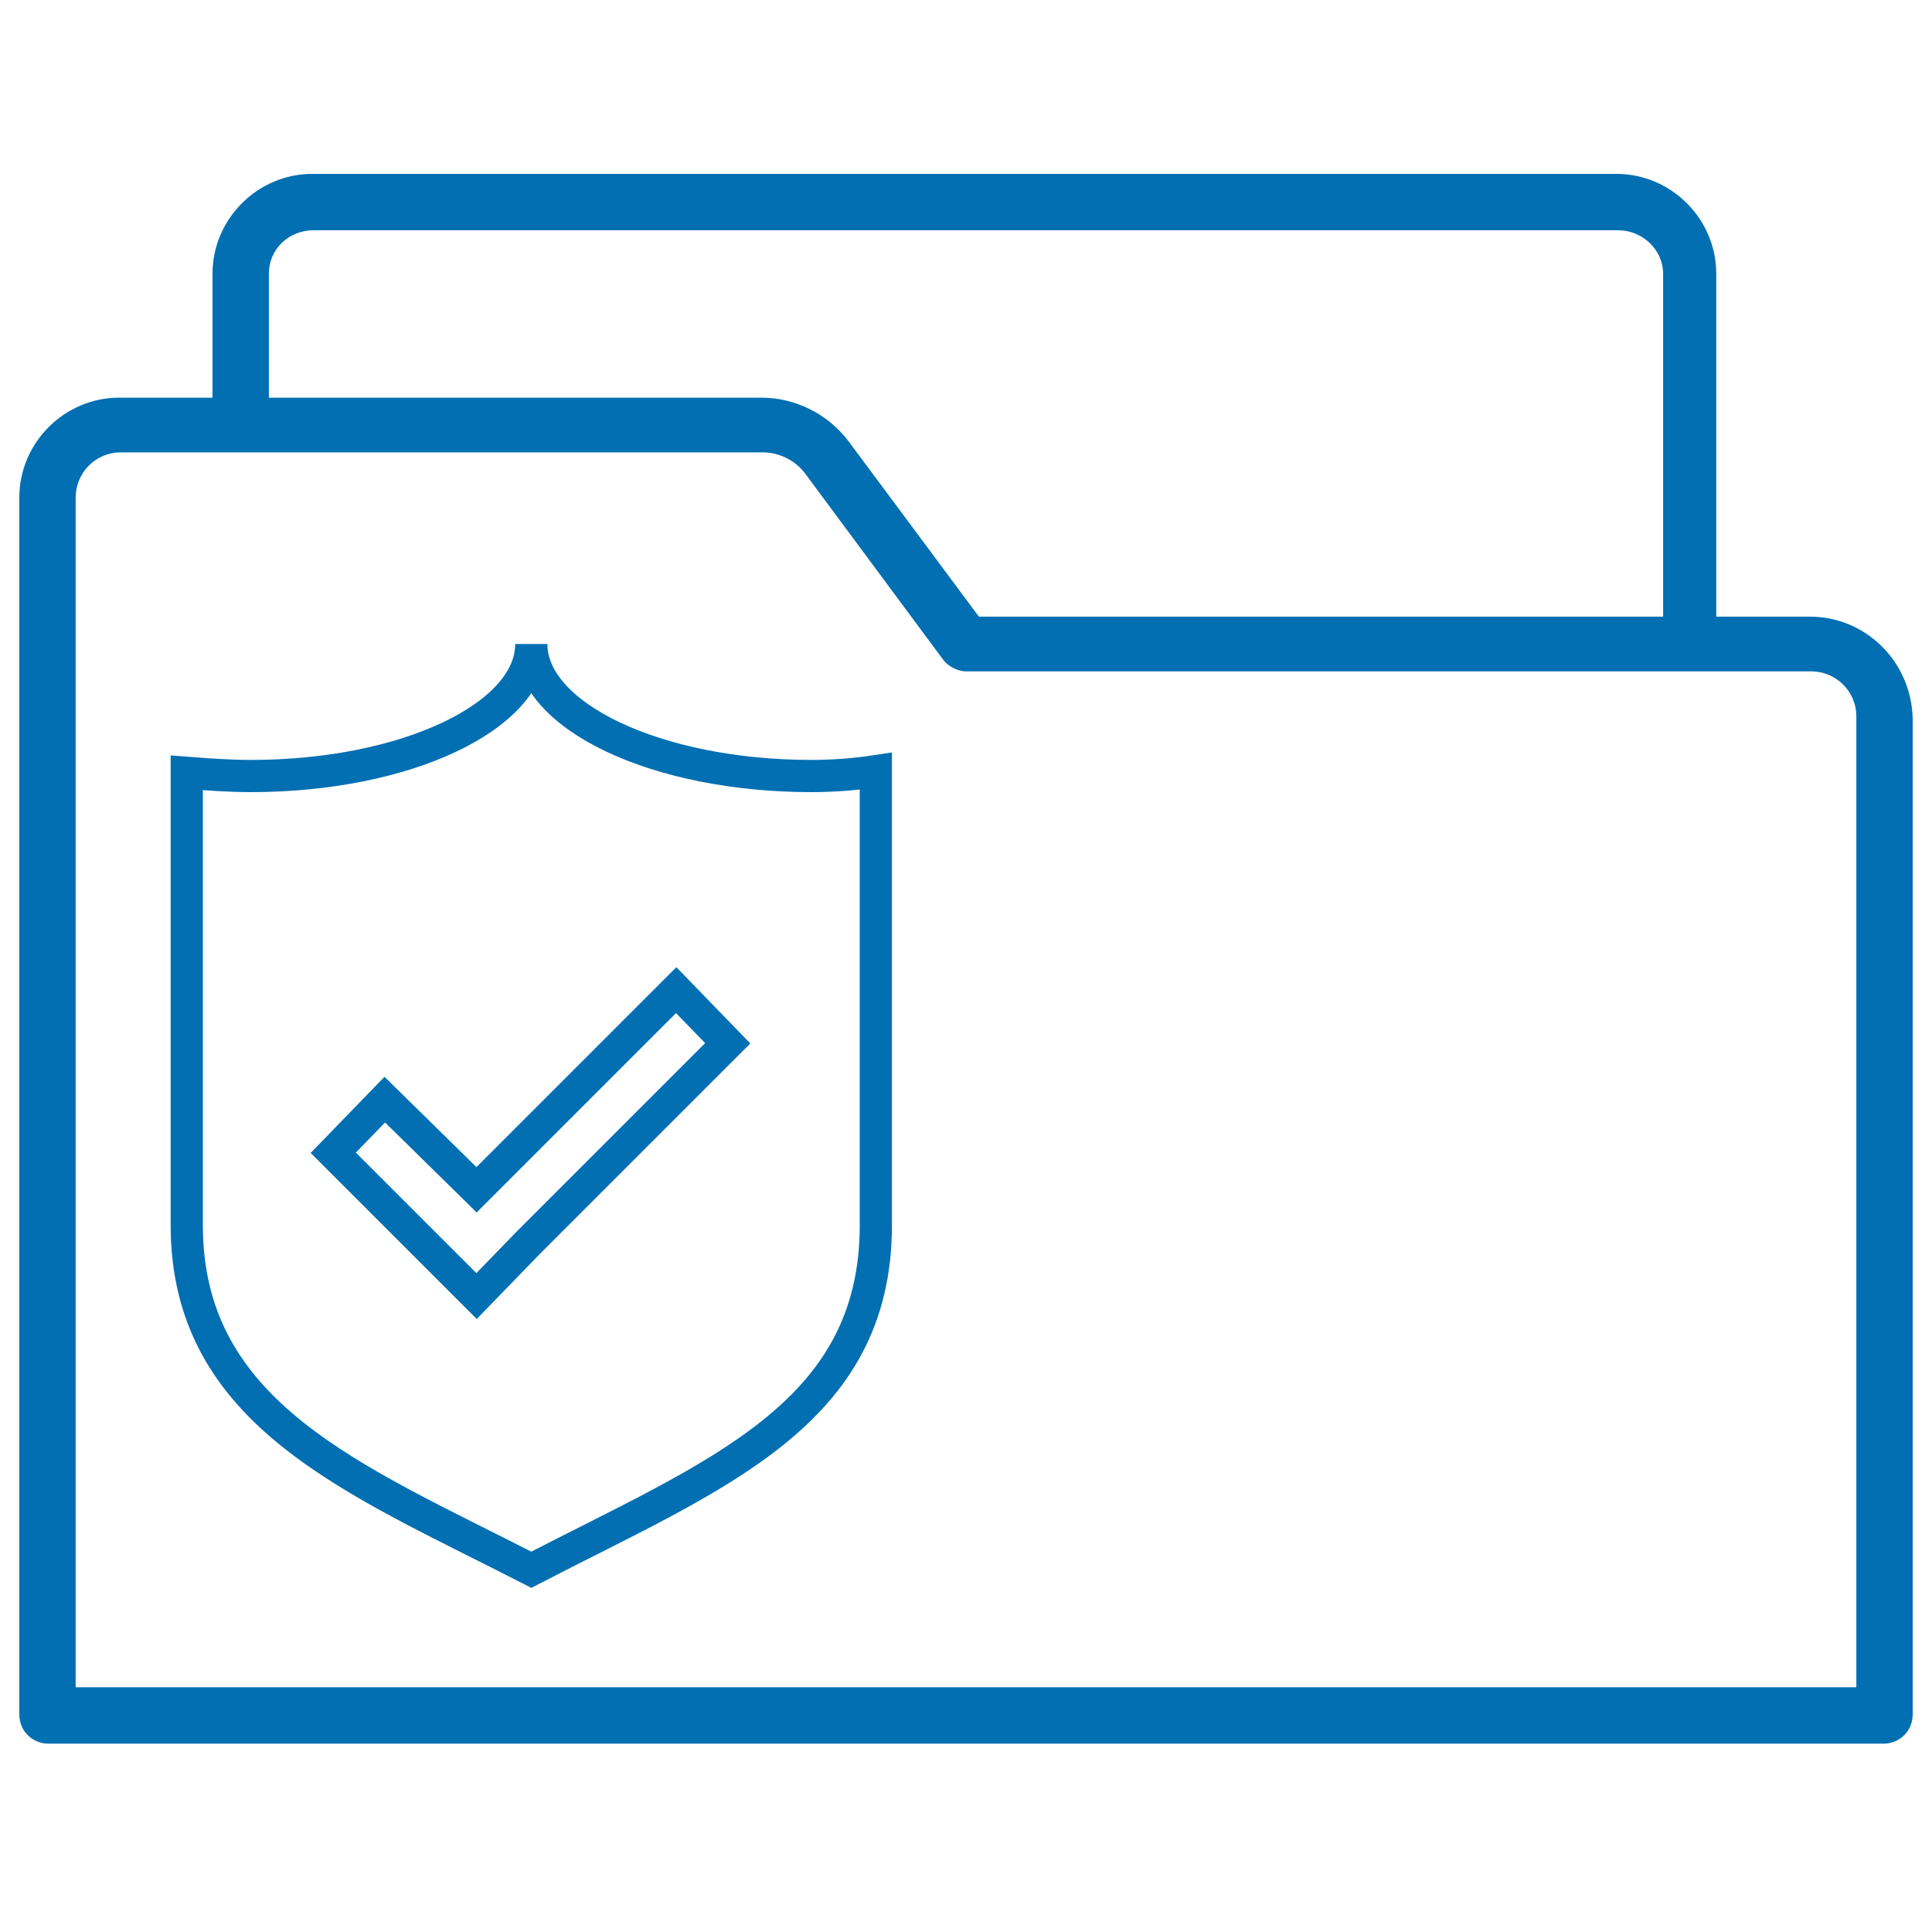
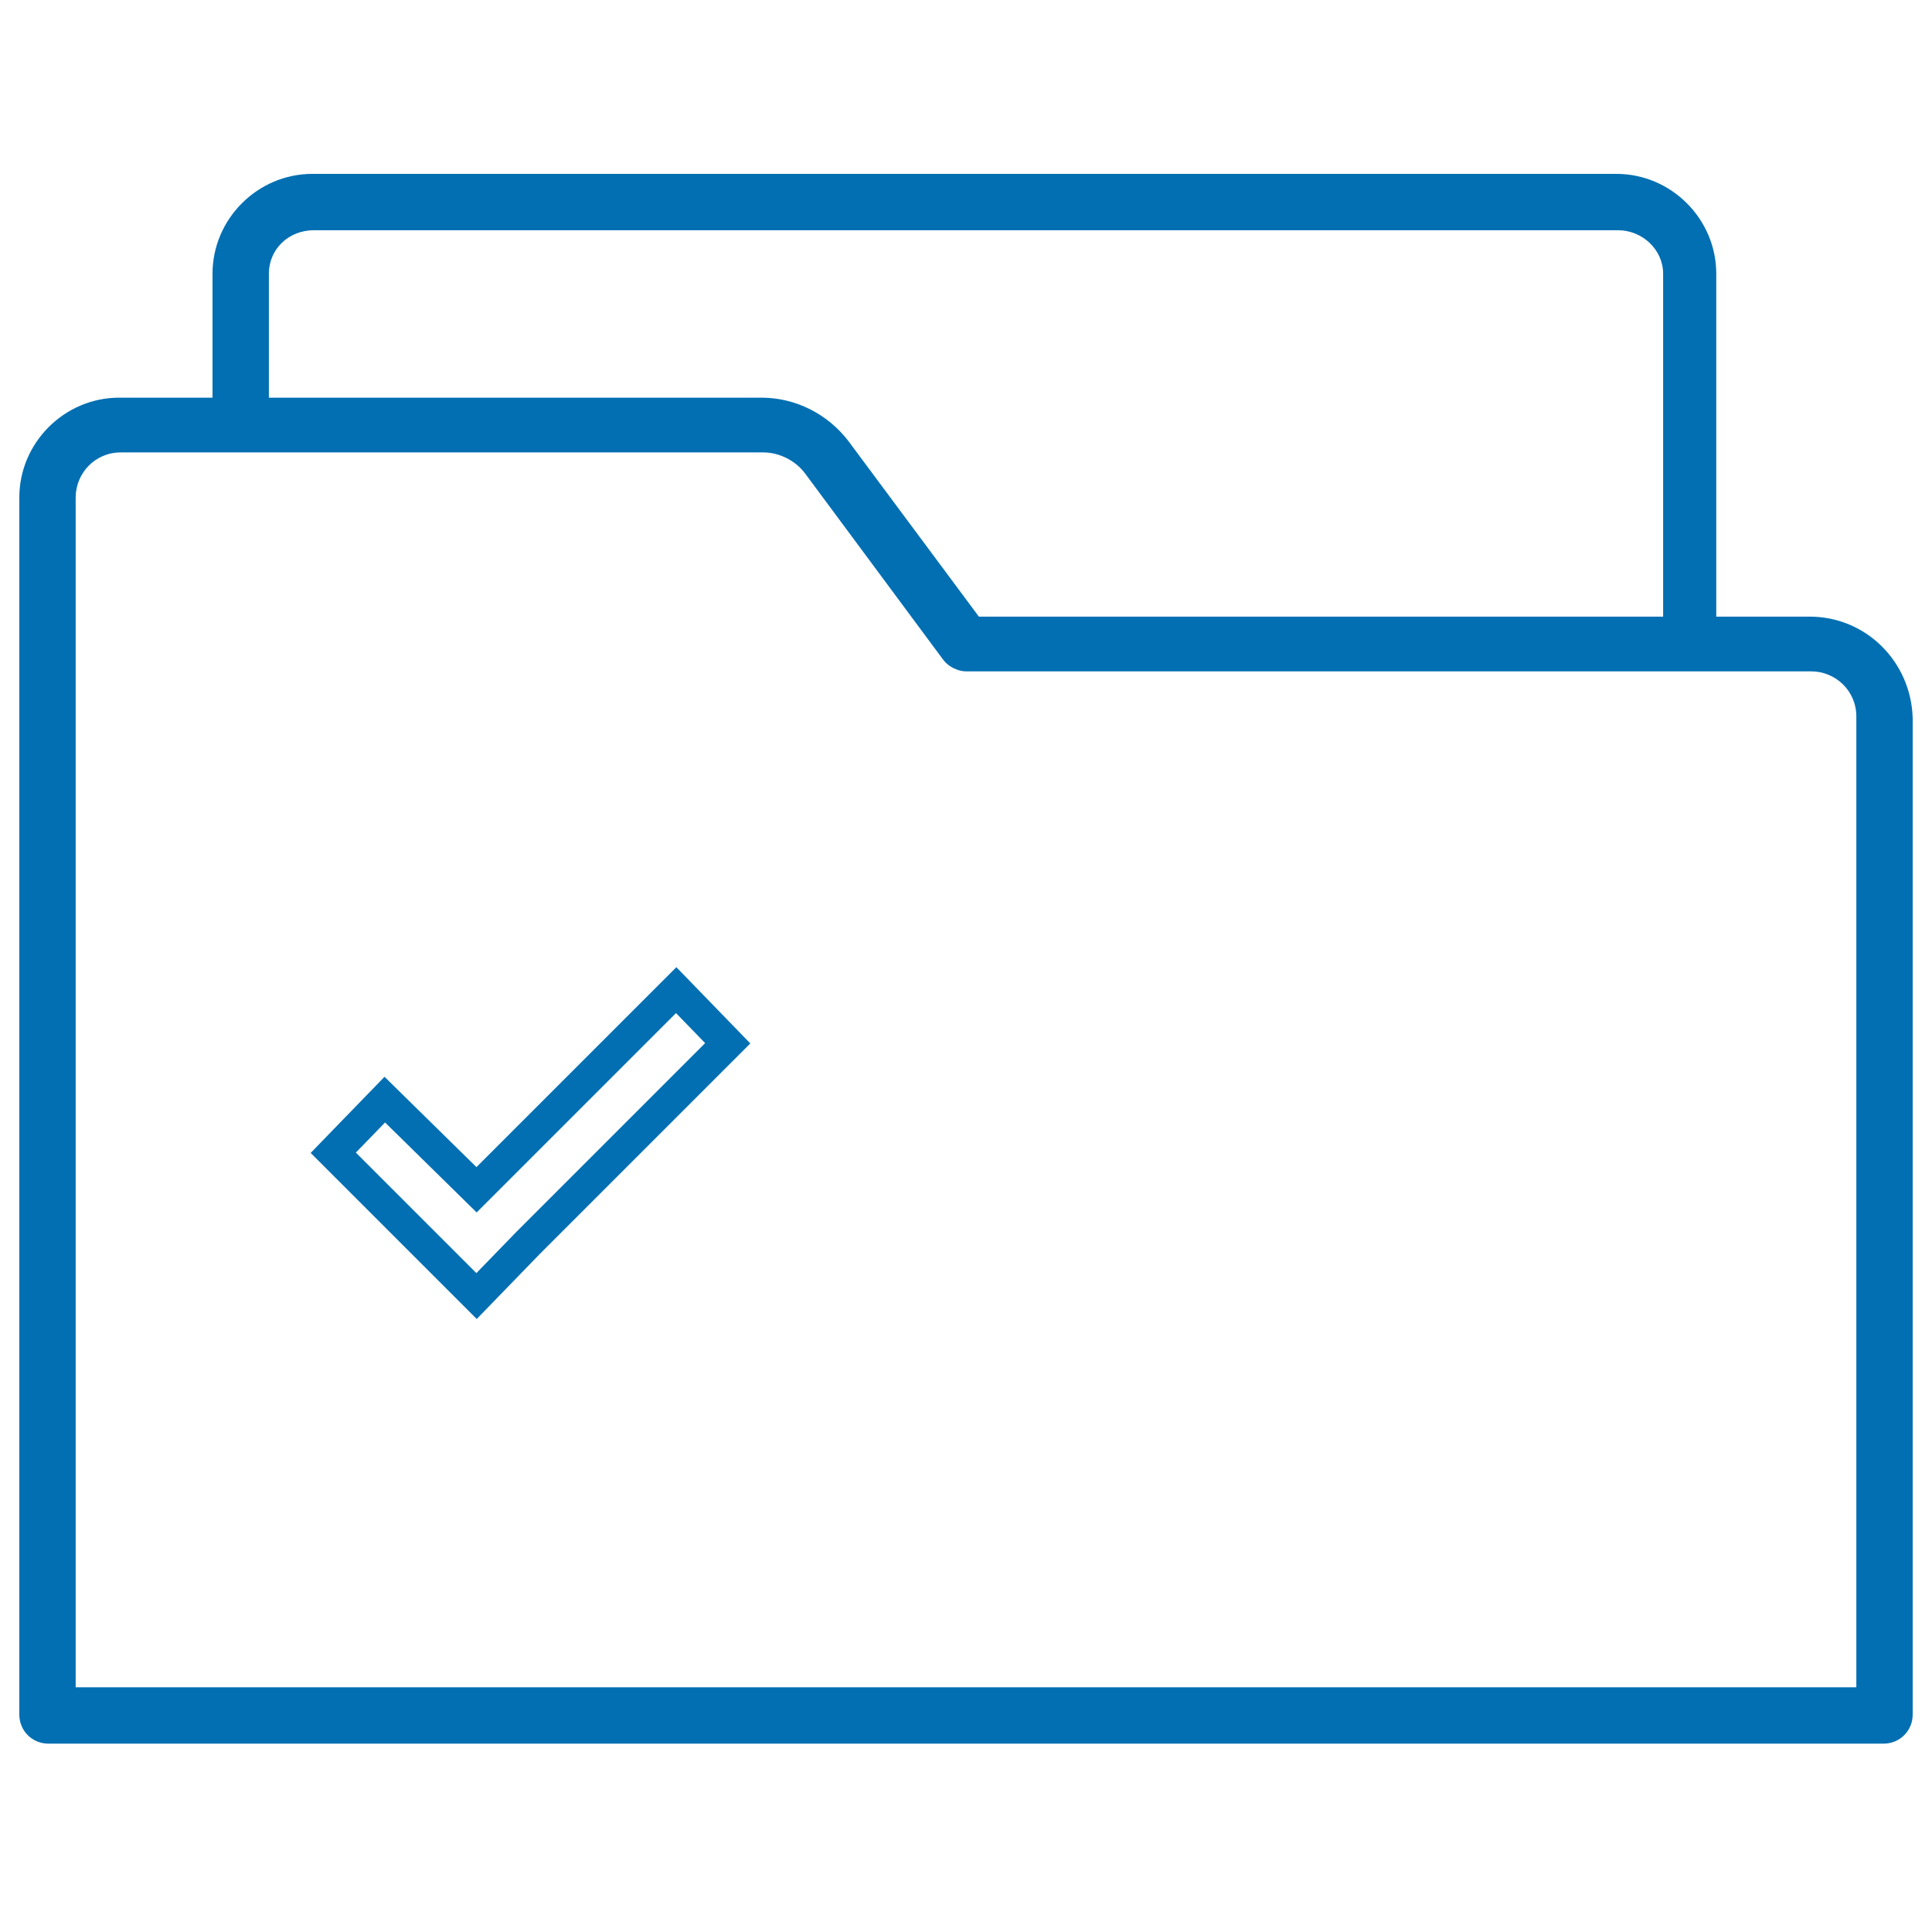
<svg xmlns="http://www.w3.org/2000/svg" version="1.1" id="Camada_1" x="0px" y="0px" viewBox="0 0 120 120" style="enable-background:new 0 0 120 120;" xml:space="preserve">
  <style type="text/css">
	.st0{fill:#026FB2;}
	.st1{fill:none;stroke:#026FB2;stroke-width:2;stroke-miterlimit:10;}
</style>
  <path class="st0" d="M112.4,38.3h-5.8V17c0-3.4-2.8-6.2-6.2-6.2h-81c-3.4,0-6.2,2.8-6.2,6.2v7.7H7.4c-3.4,0-6.2,2.8-6.2,6.2v75.6  c0,1,0.8,1.8,1.8,1.8h114c1,0,1.8-0.8,1.8-1.8V44.6C118.7,41.1,115.9,38.3,112.4,38.3z M16.7,17c0-1.5,1.2-2.7,2.8-2.7h81  c1.5,0,2.8,1.2,2.8,2.7v21.3H60.8l-8.1-10.9c-1.3-1.7-3.3-2.7-5.4-2.7H16.7V17z M115.2,104.8H4.7V30.9c0-1.5,1.2-2.8,2.8-2.8h39.9  c1,0,2,0.5,2.6,1.3l8.6,11.6c0.3,0.4,0.9,0.7,1.4,0.7h52.5c1.5,0,2.8,1.2,2.8,2.8V104.8z" />
-   <path class="st1" d="M50.4,48.2c-9.6,0-17.4-3.7-17.4-8.2c0,4.5-7.8,8.2-17.4,8.2c-1.4,0-2.7-0.1-4-0.2v28.1  c0,11.8,10.5,15.8,21.4,21.4h0c11.4-5.9,21.4-9.6,21.4-21.4V47.9C53.1,48.1,51.7,48.2,50.4,48.2z" />
  <polygon class="st1" points="29.6,73.9 23.9,68.3 20.7,71.6 26.3,77.2 29.6,80.5 32.8,77.2 45.2,64.8 42,61.5 " />
</svg>